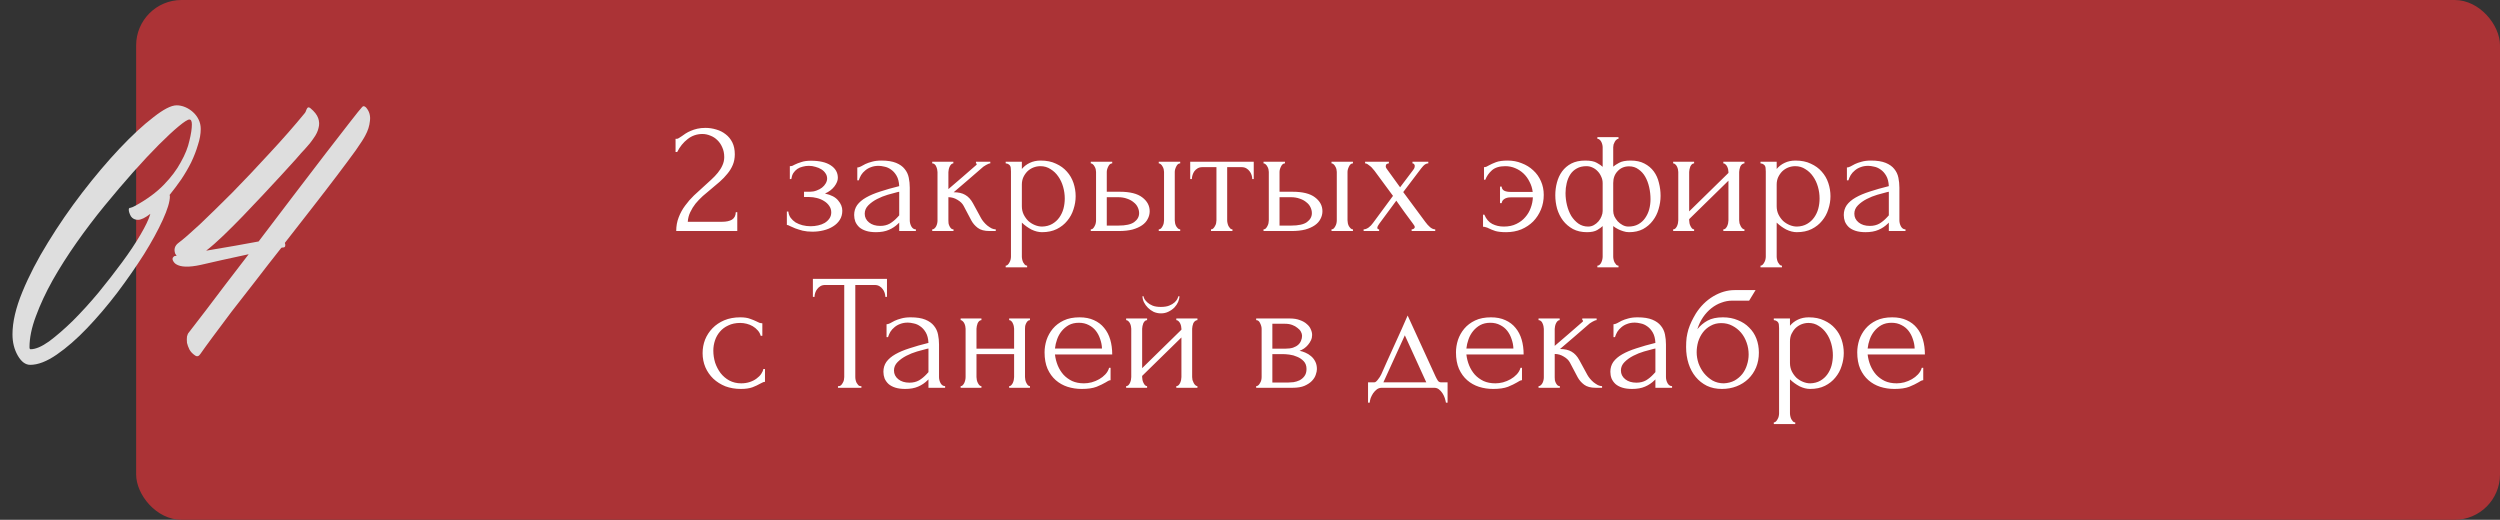
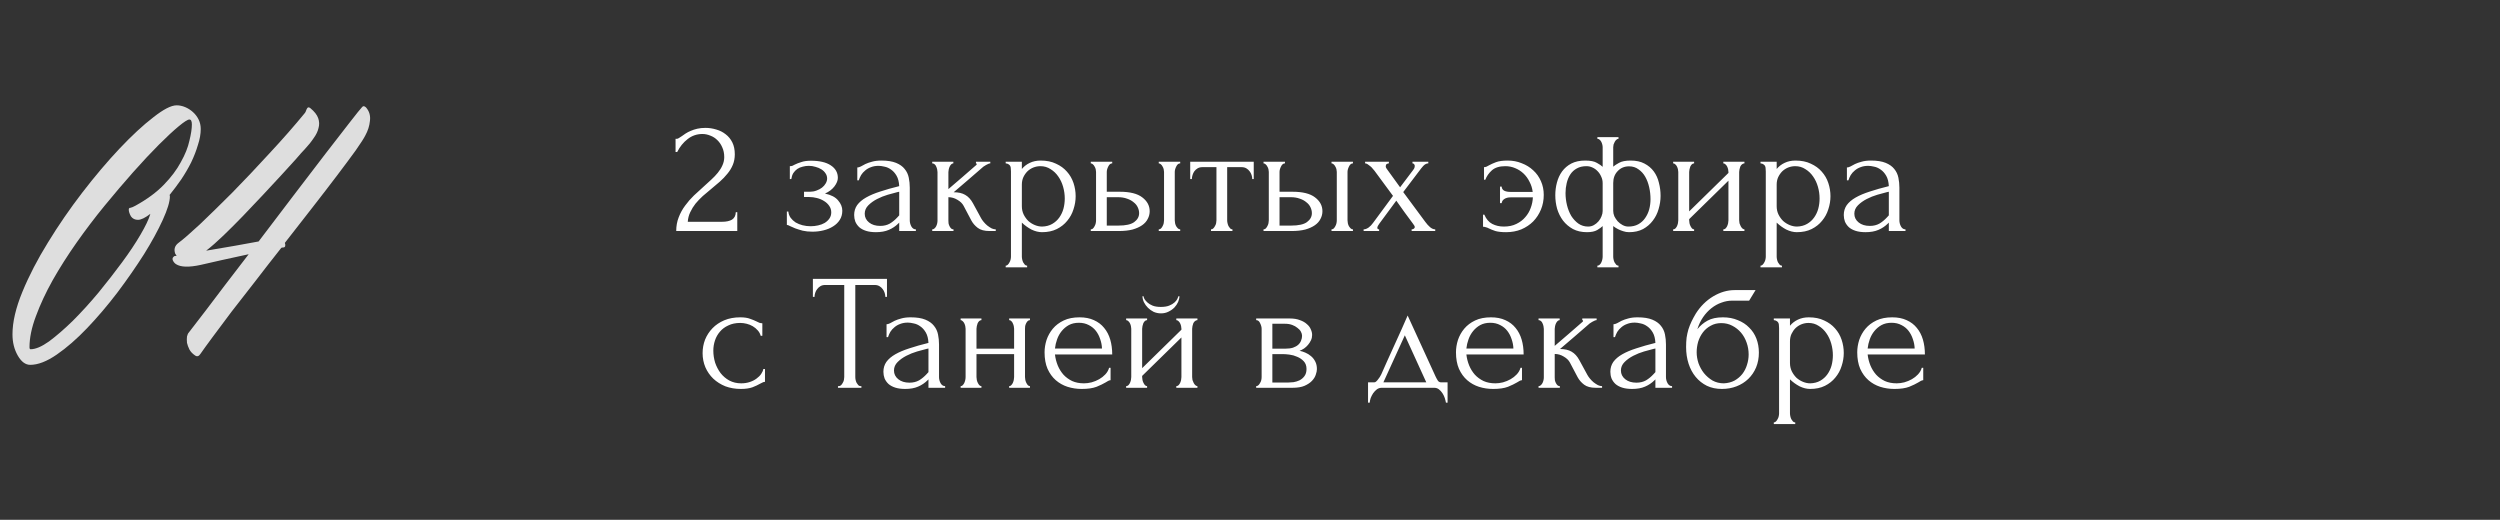
<svg xmlns="http://www.w3.org/2000/svg" width="606" height="126" viewBox="0 0 606 126" fill="none">
  <rect x="0" y="0" width="606" height="126" fill="#333333" stroke="none" />
-   <rect x="33" width="573" height="126" rx="11" fill="#AB3336" />
  <path d="M163.756 33.64H164.116C164.249 33.64 164.409 33.573 164.596 33.44C164.809 33.307 165.036 33.16 165.276 33C165.543 32.813 165.849 32.6 166.196 32.36C166.569 32.12 166.983 31.907 167.436 31.72C167.916 31.507 168.449 31.333 169.036 31.2C169.623 31.067 170.276 31 170.996 31C171.903 31 172.783 31.133 173.636 31.4C174.489 31.64 175.249 32.027 175.916 32.56C176.583 33.067 177.116 33.72 177.516 34.52C177.916 35.32 178.116 36.28 178.116 37.4C178.116 38.333 177.956 39.187 177.636 39.96C177.316 40.733 176.876 41.453 176.316 42.12C175.783 42.787 175.169 43.427 174.476 44.04C173.809 44.627 173.116 45.213 172.396 45.8C171.703 46.36 171.023 46.933 170.356 47.52C169.716 48.107 169.129 48.72 168.596 49.36C168.089 50 167.663 50.693 167.316 51.44C166.969 52.16 166.769 52.933 166.716 53.76H175.036C176.049 53.76 176.849 53.587 177.436 53.24C178.023 52.867 178.329 52.267 178.356 51.44H178.716V56H163.916C163.916 54.8 164.116 53.693 164.516 52.68C164.916 51.64 165.436 50.693 166.076 49.84C166.716 48.96 167.423 48.147 168.196 47.4C168.996 46.653 169.783 45.933 170.556 45.24C171.196 44.68 171.809 44.12 172.396 43.56C173.009 43 173.543 42.44 173.996 41.88C174.476 41.293 174.849 40.693 175.116 40.08C175.409 39.44 175.556 38.773 175.556 38.08C175.556 37.2 175.396 36.413 175.076 35.72C174.783 35.027 174.383 34.44 173.876 33.96C173.396 33.48 172.836 33.12 172.196 32.88C171.556 32.613 170.916 32.48 170.276 32.48C168.916 32.48 167.716 32.893 166.676 33.72C165.636 34.52 164.796 35.56 164.156 36.84H163.756V33.64ZM203.095 43.12C203.095 43.76 202.815 44.453 202.255 45.2C201.695 45.92 200.935 46.493 199.975 46.92C201.468 47.24 202.535 47.8 203.175 48.6C203.842 49.373 204.175 50.2 204.175 51.08C204.175 51.907 203.975 52.64 203.575 53.28C203.175 53.92 202.628 54.453 201.935 54.88C201.268 55.307 200.495 55.627 199.615 55.84C198.762 56.053 197.868 56.16 196.935 56.16C196.055 56.16 195.268 56.08 194.575 55.92C193.882 55.733 193.282 55.547 192.775 55.36C192.268 55.147 191.842 54.96 191.495 54.8C191.175 54.613 190.922 54.52 190.735 54.52V51.28H191.095C191.148 51.84 191.335 52.347 191.655 52.8C191.975 53.227 192.375 53.6 192.855 53.92C193.362 54.213 193.922 54.44 194.535 54.6C195.175 54.76 195.828 54.84 196.495 54.84C197.108 54.84 197.708 54.773 198.295 54.64C198.908 54.507 199.442 54.307 199.895 54.04C200.375 53.747 200.762 53.387 201.055 52.96C201.348 52.533 201.495 52.04 201.495 51.48C201.495 50.893 201.335 50.373 201.015 49.92C200.695 49.44 200.268 49.04 199.735 48.72C199.228 48.4 198.655 48.16 198.015 48C197.402 47.84 196.788 47.76 196.175 47.76H194.895V46.48H196.295C196.855 46.48 197.388 46.387 197.895 46.2C198.428 46.013 198.882 45.773 199.255 45.48C199.628 45.187 199.922 44.853 200.135 44.48C200.375 44.08 200.495 43.68 200.495 43.28C200.495 42.8 200.362 42.373 200.095 42C199.855 41.627 199.522 41.307 199.095 41.04C198.668 40.773 198.188 40.573 197.655 40.44C197.148 40.28 196.615 40.2 196.055 40.2C195.548 40.2 195.055 40.267 194.575 40.4C194.095 40.507 193.655 40.693 193.255 40.96C192.882 41.227 192.562 41.56 192.295 41.96C192.055 42.36 191.895 42.84 191.815 43.4H191.455V40.28C191.668 40.28 191.868 40.253 192.055 40.2C192.242 40.12 192.455 40.013 192.695 39.88C193.122 39.667 193.642 39.467 194.255 39.28C194.868 39.067 195.642 38.96 196.575 38.96C198.655 38.96 200.255 39.333 201.375 40.08C202.522 40.827 203.095 41.84 203.095 43.12ZM217.969 56V53.96L217.769 54.16C217.103 54.827 216.329 55.347 215.449 55.72C214.596 56.093 213.556 56.28 212.329 56.28C211.396 56.28 210.596 56.173 209.929 55.96C209.263 55.747 208.716 55.453 208.289 55.08C207.863 54.68 207.543 54.227 207.329 53.72C207.143 53.213 207.049 52.68 207.049 52.12C207.049 51.213 207.289 50.413 207.769 49.72C208.276 49.027 208.996 48.413 209.929 47.88C210.863 47.347 211.996 46.867 213.329 46.44C214.689 45.987 216.236 45.547 217.969 45.12C217.916 44.08 217.703 43.24 217.329 42.6C216.956 41.96 216.516 41.467 216.009 41.12C215.503 40.747 214.969 40.507 214.409 40.4C213.849 40.267 213.369 40.2 212.969 40.2C212.276 40.2 211.663 40.307 211.129 40.52C210.596 40.707 210.129 40.973 209.729 41.32C209.329 41.64 208.996 42.013 208.729 42.44C208.489 42.867 208.303 43.293 208.169 43.72H207.809V40.6C208.049 40.6 208.329 40.52 208.649 40.36C208.969 40.173 209.343 39.973 209.769 39.76C210.223 39.547 210.756 39.36 211.369 39.2C212.009 39.013 212.769 38.92 213.649 38.92C215.116 38.92 216.303 39.107 217.209 39.48C218.116 39.853 218.809 40.347 219.289 40.96C219.796 41.573 220.129 42.28 220.289 43.08C220.449 43.853 220.529 44.653 220.529 45.48V53.4C220.529 53.933 220.663 54.44 220.929 54.92C221.196 55.373 221.556 55.6 222.009 55.6V56H217.969ZM217.969 52.2V46.48L217.569 46.56C216.929 46.72 216.143 46.933 215.209 47.2C214.303 47.467 213.436 47.813 212.609 48.24C211.783 48.667 211.076 49.173 210.489 49.76C209.903 50.347 209.609 51.027 209.609 51.8C209.609 52.653 209.956 53.36 210.649 53.92C211.343 54.48 212.249 54.76 213.369 54.76C214.249 54.76 215.023 54.573 215.689 54.2C216.356 53.8 216.969 53.293 217.529 52.68L217.969 52.2ZM237.811 52.88C237.971 53.173 238.184 53.48 238.451 53.8C238.717 54.12 239.011 54.413 239.331 54.68C239.677 54.947 240.024 55.173 240.371 55.36C240.717 55.52 241.051 55.6 241.371 55.6V56H239.851C238.624 56 237.677 55.747 237.011 55.24C236.344 54.733 235.824 54.133 235.451 53.44L233.571 49.88C233.277 49.32 232.784 48.84 232.091 48.44C231.397 48.013 230.664 47.8 229.891 47.8V53.48C229.891 53.693 229.904 53.92 229.931 54.16C229.984 54.4 230.064 54.627 230.171 54.84C230.277 55.053 230.411 55.24 230.571 55.4C230.731 55.533 230.917 55.6 231.131 55.6V56H225.971V55.6C226.157 55.6 226.331 55.533 226.491 55.4C226.677 55.24 226.824 55.053 226.931 54.84C227.037 54.627 227.117 54.4 227.171 54.16C227.224 53.92 227.251 53.693 227.251 53.48V41.72C227.251 41.533 227.224 41.32 227.171 41.08C227.117 40.813 227.037 40.573 226.931 40.36C226.851 40.147 226.731 39.973 226.571 39.84C226.411 39.68 226.211 39.6 225.971 39.6V39.2H231.091V39.6C230.904 39.6 230.731 39.68 230.571 39.84C230.437 39.973 230.317 40.147 230.211 40.36C230.104 40.573 230.024 40.813 229.971 41.08C229.917 41.32 229.891 41.533 229.891 41.72V45.84C231.037 44.827 232.171 43.853 233.291 42.92C234.411 41.96 235.544 40.973 236.691 39.96C236.691 39.933 236.704 39.907 236.731 39.88C236.757 39.853 236.771 39.827 236.771 39.8C236.771 39.667 236.704 39.6 236.571 39.6V39.2H240.051V39.6C239.917 39.6 239.757 39.64 239.571 39.72C239.384 39.8 239.197 39.893 239.011 40C238.797 40.107 238.584 40.24 238.371 40.4C237.171 41.413 235.971 42.453 234.771 43.52C233.571 44.56 232.371 45.587 231.171 46.6C232.317 46.6 233.251 46.813 233.971 47.24C234.717 47.667 235.344 48.347 235.851 49.28L237.811 52.88ZM252.258 38.92C253.698 38.92 254.938 39.173 255.978 39.68C257.044 40.16 257.924 40.8 258.618 41.6C259.338 42.4 259.871 43.32 260.218 44.36C260.564 45.4 260.738 46.467 260.738 47.56C260.738 48.627 260.564 49.68 260.218 50.72C259.898 51.76 259.391 52.693 258.698 53.52C258.031 54.347 257.191 55.013 256.178 55.52C255.164 56.027 253.964 56.28 252.578 56.28C251.751 56.28 250.898 56.067 250.018 55.64C249.164 55.187 248.391 54.627 247.698 53.96V62.2C247.698 62.413 247.724 62.64 247.778 62.88C247.831 63.147 247.911 63.387 248.018 63.6C248.151 63.813 248.284 64 248.418 64.16C248.578 64.32 248.764 64.4 248.978 64.4V64.8H243.778V64.4C243.964 64.4 244.138 64.32 244.298 64.16C244.458 64 244.591 63.813 244.698 63.6C244.831 63.387 244.924 63.147 244.978 62.88C245.031 62.64 245.058 62.413 245.058 62.2V41.56C245.058 41.32 245.044 41.093 245.018 40.88C245.018 40.64 244.978 40.44 244.898 40.28C244.818 40.093 244.684 39.947 244.498 39.84C244.338 39.707 244.098 39.627 243.778 39.6V39.2H247.698V40.96C248.231 40.32 248.871 39.827 249.618 39.48C250.391 39.107 251.271 38.92 252.258 38.92ZM252.618 54.92C253.551 54.893 254.364 54.68 255.058 54.28C255.751 53.88 256.324 53.36 256.778 52.72C257.231 52.08 257.564 51.373 257.778 50.6C257.991 49.8 258.098 48.973 258.098 48.12C258.098 47.16 257.964 46.213 257.698 45.28C257.431 44.347 257.044 43.52 256.538 42.8C256.031 42.053 255.404 41.453 254.658 41C253.938 40.52 253.111 40.28 252.178 40.28C251.618 40.28 251.058 40.387 250.498 40.6C249.964 40.813 249.484 41.12 249.058 41.52C248.658 41.92 248.324 42.4 248.058 42.96C247.818 43.493 247.698 44.093 247.698 44.76V50C247.698 50.72 247.844 51.387 248.138 52C248.431 52.587 248.804 53.107 249.258 53.56C249.738 53.987 250.271 54.32 250.858 54.56C251.444 54.8 252.031 54.92 252.618 54.92ZM280.883 56V55.6C281.07 55.6 281.243 55.533 281.403 55.4C281.563 55.24 281.697 55.053 281.803 54.84C281.937 54.6 282.03 54.36 282.083 54.12C282.137 53.853 282.163 53.613 282.163 53.4V41.68C282.163 41.493 282.137 41.28 282.083 41.04C282.03 40.8 281.937 40.573 281.803 40.36C281.697 40.147 281.563 39.973 281.403 39.84C281.243 39.68 281.07 39.6 280.883 39.6V39.2H286.083V39.6C285.683 39.6 285.363 39.853 285.123 40.36C284.883 40.84 284.763 41.28 284.763 41.68V53.4C284.763 53.613 284.79 53.853 284.843 54.12C284.897 54.36 284.977 54.587 285.083 54.8C285.217 55.013 285.363 55.2 285.523 55.36C285.683 55.52 285.87 55.6 286.083 55.6V56H280.883ZM271.443 46.48C273.897 46.48 275.71 46.933 276.883 47.84C278.083 48.747 278.683 49.867 278.683 51.2C278.683 51.867 278.523 52.493 278.203 53.08C277.91 53.667 277.457 54.173 276.843 54.6C276.23 55.027 275.457 55.373 274.523 55.64C273.59 55.88 272.483 56 271.203 56H264.403V55.6C264.59 55.6 264.763 55.533 264.923 55.4C265.083 55.24 265.217 55.053 265.323 54.84C265.457 54.6 265.55 54.36 265.603 54.12C265.657 53.853 265.683 53.613 265.683 53.4V41.68C265.683 41.493 265.657 41.28 265.603 41.04C265.55 40.8 265.457 40.573 265.323 40.36C265.217 40.147 265.083 39.973 264.923 39.84C264.763 39.68 264.59 39.6 264.403 39.6V39.2H269.603V39.6C269.203 39.6 268.883 39.853 268.643 40.36C268.403 40.84 268.283 41.28 268.283 41.68V46.48H271.443ZM271.123 54.68C272.883 54.68 274.15 54.4 274.923 53.84C275.723 53.253 276.123 52.533 276.123 51.68C276.123 51.2 276.017 50.733 275.803 50.28C275.59 49.8 275.257 49.387 274.803 49.04C274.377 48.667 273.843 48.373 273.203 48.16C272.563 47.92 271.83 47.8 271.003 47.8H268.283V54.68H271.123ZM303.547 43.4C303.547 43.107 303.493 42.787 303.387 42.44C303.28 42.093 303.12 41.787 302.907 41.52C302.693 41.227 302.427 40.987 302.107 40.8C301.787 40.613 301.413 40.52 300.987 40.52H297.467V53.4C297.467 53.613 297.493 53.84 297.547 54.08C297.6 54.32 297.68 54.56 297.787 54.8C297.92 55.013 298.053 55.2 298.187 55.36C298.347 55.52 298.533 55.6 298.747 55.6V56H293.547V55.6C293.76 55.6 293.947 55.52 294.107 55.36C294.267 55.2 294.4 55.013 294.507 54.8C294.64 54.587 294.733 54.36 294.787 54.12C294.84 53.853 294.867 53.613 294.867 53.4V40.52H291.427C291 40.52 290.627 40.613 290.307 40.8C289.987 40.987 289.72 41.227 289.507 41.52C289.32 41.787 289.173 42.093 289.067 42.44C288.96 42.787 288.907 43.107 288.907 43.4H288.507V39.2H303.907V43.4H303.547ZM322.758 56V55.6C322.945 55.6 323.118 55.533 323.278 55.4C323.438 55.24 323.572 55.053 323.678 54.84C323.812 54.6 323.905 54.36 323.958 54.12C324.012 53.853 324.038 53.613 324.038 53.4V41.68C324.038 41.493 324.012 41.28 323.958 41.04C323.905 40.8 323.812 40.573 323.678 40.36C323.572 40.147 323.438 39.973 323.278 39.84C323.118 39.68 322.945 39.6 322.758 39.6V39.2H327.958V39.6C327.558 39.6 327.238 39.853 326.998 40.36C326.758 40.84 326.638 41.28 326.638 41.68V53.4C326.638 53.613 326.665 53.853 326.718 54.12C326.772 54.36 326.852 54.587 326.958 54.8C327.092 55.013 327.238 55.2 327.398 55.36C327.558 55.52 327.745 55.6 327.958 55.6V56H322.758ZM313.318 46.48C315.772 46.48 317.585 46.933 318.758 47.84C319.958 48.747 320.558 49.867 320.558 51.2C320.558 51.867 320.398 52.493 320.078 53.08C319.785 53.667 319.332 54.173 318.718 54.6C318.105 55.027 317.332 55.373 316.398 55.64C315.465 55.88 314.358 56 313.078 56H306.278V55.6C306.465 55.6 306.638 55.533 306.798 55.4C306.958 55.24 307.092 55.053 307.198 54.84C307.332 54.6 307.425 54.36 307.478 54.12C307.532 53.853 307.558 53.613 307.558 53.4V41.68C307.558 41.493 307.532 41.28 307.478 41.04C307.425 40.8 307.332 40.573 307.198 40.36C307.092 40.147 306.958 39.973 306.798 39.84C306.638 39.68 306.465 39.6 306.278 39.6V39.2H311.478V39.6C311.078 39.6 310.758 39.853 310.518 40.36C310.278 40.84 310.158 41.28 310.158 41.68V46.48H313.318ZM312.998 54.68C314.758 54.68 316.025 54.4 316.798 53.84C317.598 53.253 317.998 52.533 317.998 51.68C317.998 51.2 317.892 50.733 317.678 50.28C317.465 49.8 317.132 49.387 316.678 49.04C316.252 48.667 315.718 48.373 315.078 48.16C314.438 47.92 313.705 47.8 312.878 47.8H310.158V54.68H312.998ZM342.182 55.6C342.395 55.6 342.568 55.547 342.702 55.44C342.862 55.333 342.942 55.2 342.942 55.04C342.942 54.853 342.782 54.56 342.462 54.16C341.768 53.253 341.088 52.333 340.422 51.4C339.782 50.467 339.128 49.547 338.462 48.64L334.302 54.28C334.222 54.387 334.128 54.533 334.022 54.72C333.915 54.907 333.862 55.067 333.862 55.2C333.862 55.467 334.008 55.6 334.302 55.6V56H330.542V55.6C330.915 55.6 331.315 55.453 331.742 55.16C332.168 54.84 332.528 54.467 332.822 54.04L337.662 47.48L333.182 41.4C333.048 41.24 332.888 41.053 332.702 40.84C332.542 40.627 332.355 40.44 332.142 40.28C331.928 40.093 331.715 39.933 331.502 39.8C331.288 39.667 331.088 39.6 330.902 39.6V39.2H336.662V39.6C336.502 39.6 336.328 39.653 336.142 39.76C335.982 39.867 335.902 40.067 335.902 40.36C335.902 40.52 335.982 40.707 336.142 40.92L339.382 45.4L342.462 41.32C342.675 41.053 342.808 40.84 342.862 40.68C342.915 40.52 342.942 40.373 342.942 40.24C342.942 40.08 342.888 39.933 342.782 39.8C342.702 39.667 342.568 39.6 342.382 39.6V39.2H346.222V39.6C345.795 39.6 345.382 39.813 344.982 40.24C344.608 40.667 344.288 41.067 344.022 41.44L340.142 46.56L345.502 53.8C345.848 54.28 346.235 54.707 346.662 55.08C347.088 55.427 347.502 55.6 347.902 55.6V56H342.182V55.6ZM359.725 40.52C359.938 40.52 360.138 40.48 360.325 40.4C360.538 40.293 360.738 40.187 360.925 40.08C361.352 39.84 361.912 39.587 362.605 39.32C363.298 39.053 364.258 38.92 365.485 38.92C366.685 38.92 367.805 39.133 368.845 39.56C369.912 39.96 370.845 40.533 371.645 41.28C372.445 42 373.072 42.88 373.525 43.92C373.978 44.933 374.205 46.04 374.205 47.24C374.205 48.52 373.978 49.707 373.525 50.8C373.072 51.893 372.445 52.853 371.645 53.68C370.845 54.48 369.885 55.12 368.765 55.6C367.645 56.053 366.418 56.28 365.085 56.28C363.992 56.28 363.125 56.187 362.485 56C361.845 55.787 361.312 55.573 360.885 55.36C360.645 55.227 360.405 55.133 360.165 55.08C359.952 55 359.725 54.96 359.485 54.96V52.04H359.805C360.258 53.107 360.898 53.853 361.725 54.28C362.552 54.707 363.485 54.92 364.525 54.92C365.698 54.92 366.712 54.707 367.565 54.28C368.445 53.853 369.165 53.307 369.725 52.64C370.312 51.973 370.752 51.227 371.045 50.4C371.365 49.547 371.538 48.693 371.565 47.84H366.165C365.552 47.84 365.045 47.973 364.645 48.24C364.272 48.48 364.058 48.813 364.005 49.24H363.605V45.24H364.005C364.032 45.693 364.245 46.027 364.645 46.24C365.045 46.427 365.552 46.52 366.165 46.52H371.525C371.418 45.64 371.165 44.827 370.765 44.08C370.392 43.307 369.912 42.64 369.325 42.08C368.738 41.52 368.058 41.08 367.285 40.76C366.538 40.44 365.738 40.28 364.885 40.28C363.472 40.28 362.392 40.613 361.645 41.28C360.898 41.947 360.365 42.707 360.045 43.56H359.725V40.52ZM395.284 38.92C396.59 38.92 397.697 39.16 398.604 39.64C399.537 40.12 400.297 40.76 400.884 41.56C401.47 42.36 401.884 43.28 402.124 44.32C402.39 45.333 402.524 46.387 402.524 47.48C402.524 48.547 402.364 49.613 402.044 50.68C401.75 51.72 401.284 52.653 400.644 53.48C400.03 54.307 399.244 54.987 398.284 55.52C397.324 56.027 396.19 56.28 394.884 56.28C394.377 56.28 393.897 56.2 393.444 56.04C393.017 55.907 392.617 55.747 392.244 55.56C391.817 55.347 391.417 55.093 391.044 54.8V62.2C391.044 62.413 391.07 62.64 391.124 62.88C391.177 63.147 391.257 63.387 391.364 63.6C391.497 63.813 391.63 64 391.764 64.16C391.924 64.32 392.11 64.4 392.324 64.4V64.8H387.204V64.4C387.417 64.4 387.604 64.32 387.764 64.16C387.924 64.027 388.057 63.84 388.164 63.6C388.27 63.387 388.35 63.147 388.404 62.88C388.457 62.64 388.484 62.413 388.484 62.2V54.8C388.217 55.067 387.777 55.387 387.164 55.76C386.577 56.107 385.75 56.28 384.684 56.28C383.377 56.28 382.244 56.027 381.284 55.52C380.324 54.987 379.524 54.307 378.884 53.48C378.244 52.627 377.764 51.667 377.444 50.6C377.15 49.533 377.004 48.44 377.004 47.32C377.004 46.253 377.137 45.227 377.404 44.24C377.67 43.227 378.084 42.333 378.644 41.56C379.23 40.76 379.977 40.12 380.884 39.64C381.817 39.16 382.937 38.92 384.244 38.92C385.524 38.92 386.47 39.107 387.084 39.48C387.724 39.827 388.19 40.147 388.484 40.44V35.68C388.484 35.493 388.457 35.293 388.404 35.08C388.35 34.84 388.27 34.613 388.164 34.4C388.057 34.187 387.924 34.013 387.764 33.88C387.604 33.72 387.417 33.64 387.204 33.64V33.24H392.324V33.64C392.137 33.64 391.964 33.72 391.804 33.88C391.644 34.013 391.51 34.187 391.404 34.4C391.297 34.587 391.204 34.8 391.124 35.04C391.07 35.28 391.044 35.493 391.044 35.68V40.4C391.337 40.133 391.804 39.827 392.444 39.48C393.084 39.107 394.03 38.92 395.284 38.92ZM384.964 54.92C385.47 54.92 385.937 54.8 386.364 54.56C386.79 54.32 387.164 54.013 387.484 53.64C387.804 53.267 388.044 52.867 388.204 52.44C388.39 51.987 388.484 51.56 388.484 51.16V44.4C388.484 43.813 388.364 43.28 388.124 42.8C387.91 42.293 387.617 41.853 387.244 41.48C386.897 41.107 386.484 40.813 386.004 40.6C385.55 40.387 385.07 40.28 384.564 40.28C383.63 40.28 382.844 40.467 382.204 40.84C381.564 41.187 381.044 41.667 380.644 42.28C380.244 42.893 379.95 43.6 379.764 44.4C379.577 45.173 379.484 45.973 379.484 46.8C379.484 47.787 379.604 48.773 379.844 49.76C380.084 50.72 380.43 51.587 380.884 52.36C381.364 53.107 381.937 53.72 382.604 54.2C383.297 54.68 384.084 54.92 384.964 54.92ZM394.724 54.92C395.657 54.92 396.457 54.733 397.124 54.36C397.79 53.987 398.337 53.493 398.764 52.88C399.217 52.24 399.55 51.533 399.764 50.76C399.977 49.96 400.084 49.133 400.084 48.28C400.084 47.293 399.977 46.333 399.764 45.4C399.55 44.44 399.23 43.587 398.804 42.84C398.377 42.093 397.83 41.493 397.164 41.04C396.524 40.56 395.764 40.32 394.884 40.32C393.764 40.32 392.844 40.707 392.124 41.48C391.404 42.227 391.044 43.187 391.044 44.36V51.12C391.044 51.547 391.137 51.987 391.324 52.44C391.537 52.867 391.804 53.267 392.124 53.64C392.47 54.013 392.87 54.32 393.324 54.56C393.777 54.8 394.244 54.92 394.724 54.92ZM421.574 53.4C421.574 53.613 421.601 53.853 421.654 54.12C421.734 54.36 421.828 54.587 421.934 54.8C422.041 55.013 422.174 55.2 422.334 55.36C422.521 55.52 422.694 55.6 422.854 55.6V56H417.734V55.6C417.921 55.6 418.094 55.533 418.254 55.4C418.414 55.24 418.548 55.053 418.654 54.84C418.761 54.6 418.841 54.36 418.894 54.12C418.948 53.853 418.974 53.613 418.974 53.4V43.8L409.454 53.12V53.4C409.454 53.613 409.481 53.853 409.534 54.12C409.588 54.36 409.668 54.587 409.774 54.8C409.881 55.013 410.001 55.2 410.134 55.36C410.294 55.52 410.468 55.6 410.654 55.6V56H405.574V55.6C405.761 55.6 405.934 55.533 406.094 55.4C406.254 55.24 406.388 55.053 406.494 54.84C406.601 54.6 406.681 54.36 406.734 54.12C406.788 53.853 406.814 53.613 406.814 53.4V41.68C406.814 41.493 406.788 41.28 406.734 41.04C406.681 40.8 406.601 40.573 406.494 40.36C406.388 40.147 406.254 39.973 406.094 39.84C405.934 39.68 405.761 39.6 405.574 39.6V39.2H410.654V39.6C410.441 39.6 410.254 39.68 410.094 39.84C409.961 39.973 409.841 40.147 409.734 40.36C409.654 40.573 409.588 40.8 409.534 41.04C409.481 41.28 409.454 41.493 409.454 41.68V51.24L418.974 41.92V41.68C418.974 41.493 418.948 41.28 418.894 41.04C418.841 40.8 418.761 40.573 418.654 40.36C418.548 40.147 418.414 39.973 418.254 39.84C418.094 39.68 417.921 39.6 417.734 39.6V39.2H422.854V39.6C422.641 39.6 422.441 39.68 422.254 39.84C422.094 39.973 421.961 40.147 421.854 40.36C421.774 40.573 421.708 40.8 421.654 41.04C421.601 41.28 421.574 41.493 421.574 41.68V53.4ZM435.226 38.92C436.666 38.92 437.906 39.173 438.946 39.68C440.013 40.16 440.893 40.8 441.586 41.6C442.306 42.4 442.84 43.32 443.186 44.36C443.533 45.4 443.706 46.467 443.706 47.56C443.706 48.627 443.533 49.68 443.186 50.72C442.866 51.76 442.36 52.693 441.666 53.52C441 54.347 440.16 55.013 439.146 55.52C438.133 56.027 436.933 56.28 435.546 56.28C434.72 56.28 433.866 56.067 432.986 55.64C432.133 55.187 431.36 54.627 430.666 53.96V62.2C430.666 62.413 430.693 62.64 430.746 62.88C430.8 63.147 430.88 63.387 430.986 63.6C431.12 63.813 431.253 64 431.386 64.16C431.546 64.32 431.733 64.4 431.946 64.4V64.8H426.746V64.4C426.933 64.4 427.106 64.32 427.266 64.16C427.426 64 427.56 63.813 427.666 63.6C427.8 63.387 427.893 63.147 427.946 62.88C428 62.64 428.026 62.413 428.026 62.2V41.56C428.026 41.32 428.013 41.093 427.986 40.88C427.986 40.64 427.946 40.44 427.866 40.28C427.786 40.093 427.653 39.947 427.466 39.84C427.306 39.707 427.066 39.627 426.746 39.6V39.2H430.666V40.96C431.2 40.32 431.84 39.827 432.586 39.48C433.36 39.107 434.24 38.92 435.226 38.92ZM435.586 54.92C436.52 54.893 437.333 54.68 438.026 54.28C438.72 53.88 439.293 53.36 439.746 52.72C440.2 52.08 440.533 51.373 440.746 50.6C440.96 49.8 441.066 48.973 441.066 48.12C441.066 47.16 440.933 46.213 440.666 45.28C440.4 44.347 440.013 43.52 439.506 42.8C439 42.053 438.373 41.453 437.626 41C436.906 40.52 436.08 40.28 435.146 40.28C434.586 40.28 434.026 40.387 433.466 40.6C432.933 40.813 432.453 41.12 432.026 41.52C431.626 41.92 431.293 42.4 431.026 42.96C430.786 43.493 430.666 44.093 430.666 44.76V50C430.666 50.72 430.813 51.387 431.106 52C431.4 52.587 431.773 53.107 432.226 53.56C432.706 53.987 433.24 54.32 433.826 54.56C434.413 54.8 435 54.92 435.586 54.92ZM457.852 56V53.96L457.652 54.16C456.986 54.827 456.212 55.347 455.332 55.72C454.479 56.093 453.439 56.28 452.212 56.28C451.279 56.28 450.479 56.173 449.812 55.96C449.146 55.747 448.599 55.453 448.172 55.08C447.746 54.68 447.426 54.227 447.212 53.72C447.026 53.213 446.932 52.68 446.932 52.12C446.932 51.213 447.172 50.413 447.652 49.72C448.159 49.027 448.879 48.413 449.812 47.88C450.746 47.347 451.879 46.867 453.212 46.44C454.572 45.987 456.119 45.547 457.852 45.12C457.799 44.08 457.586 43.24 457.212 42.6C456.839 41.96 456.399 41.467 455.892 41.12C455.386 40.747 454.852 40.507 454.292 40.4C453.732 40.267 453.252 40.2 452.852 40.2C452.159 40.2 451.546 40.307 451.012 40.52C450.479 40.707 450.012 40.973 449.612 41.32C449.212 41.64 448.879 42.013 448.612 42.44C448.372 42.867 448.186 43.293 448.052 43.72H447.692V40.6C447.932 40.6 448.212 40.52 448.532 40.36C448.852 40.173 449.226 39.973 449.652 39.76C450.106 39.547 450.639 39.36 451.252 39.2C451.892 39.013 452.652 38.92 453.532 38.92C454.999 38.92 456.186 39.107 457.092 39.48C457.999 39.853 458.692 40.347 459.172 40.96C459.679 41.573 460.012 42.28 460.172 43.08C460.332 43.853 460.412 44.653 460.412 45.48V53.4C460.412 53.933 460.546 54.44 460.812 54.92C461.079 55.373 461.439 55.6 461.892 55.6V56H457.852ZM457.852 52.2V46.48L457.452 46.56C456.812 46.72 456.026 46.933 455.092 47.2C454.186 47.467 453.319 47.813 452.492 48.24C451.666 48.667 450.959 49.173 450.372 49.76C449.786 50.347 449.492 51.027 449.492 51.8C449.492 52.653 449.839 53.36 450.532 53.92C451.226 54.48 452.132 54.76 453.252 54.76C454.132 54.76 454.906 54.573 455.572 54.2C456.239 53.8 456.852 53.293 457.412 52.68L457.852 52.2ZM185.431 92.56C185.218 92.56 185.018 92.613 184.831 92.72C184.644 92.8 184.431 92.907 184.191 93.04C183.738 93.307 183.138 93.587 182.391 93.88C181.644 94.147 180.711 94.28 179.591 94.28C178.231 94.28 176.978 94.067 175.831 93.64C174.711 93.187 173.738 92.573 172.911 91.8C172.084 91 171.444 90.08 170.991 89.04C170.538 87.973 170.311 86.827 170.311 85.6C170.311 84.453 170.511 83.36 170.911 82.32C171.338 81.28 171.938 80.36 172.711 79.56C173.484 78.76 174.431 78.12 175.551 77.64C176.698 77.16 177.991 76.92 179.431 76.92C180.418 76.92 181.218 77.04 181.831 77.28C182.444 77.493 182.964 77.707 183.391 77.92C183.631 78.053 183.858 78.16 184.071 78.24C184.311 78.32 184.551 78.36 184.791 78.36V81.4H184.391C184.258 80.893 184.018 80.453 183.671 80.08C183.324 79.68 182.924 79.347 182.471 79.08C182.018 78.813 181.524 78.613 180.991 78.48C180.458 78.347 179.938 78.28 179.431 78.28C178.338 78.28 177.378 78.48 176.551 78.88C175.724 79.253 175.044 79.76 174.511 80.4C173.978 81.013 173.578 81.72 173.311 82.52C173.044 83.32 172.911 84.147 172.911 85C172.911 85.987 173.058 86.96 173.351 87.92C173.671 88.853 174.111 89.693 174.671 90.44C175.258 91.187 175.964 91.787 176.791 92.24C177.644 92.693 178.604 92.92 179.671 92.92C180.418 92.92 181.111 92.813 181.751 92.6C182.391 92.387 182.938 92.107 183.391 91.76C183.871 91.413 184.244 91.04 184.511 90.64C184.804 90.213 184.978 89.813 185.031 89.44H185.431V92.56ZM208.604 93.6H208.804V94H203.124V93.6H203.324C203.537 93.6 203.724 93.52 203.884 93.36C204.044 93.2 204.177 93.013 204.284 92.8C204.417 92.587 204.51 92.36 204.564 92.12C204.617 91.853 204.644 91.613 204.644 91.4V69.08H200.004C199.577 69.08 199.204 69.173 198.884 69.36C198.564 69.547 198.297 69.787 198.084 70.08C197.87 70.347 197.71 70.653 197.604 71C197.497 71.32 197.444 71.64 197.444 71.96H197.044V67.6H215.004V71.96H214.604C214.604 71.64 214.55 71.32 214.444 71C214.337 70.653 214.177 70.347 213.964 70.08C213.75 69.787 213.484 69.547 213.164 69.36C212.844 69.173 212.47 69.08 212.044 69.08H207.324V91.4C207.324 91.613 207.35 91.853 207.404 92.12C207.457 92.36 207.537 92.587 207.644 92.8C207.777 93.013 207.91 93.2 208.044 93.36C208.204 93.52 208.39 93.6 208.604 93.6ZM225.059 94V91.96L224.859 92.16C224.193 92.827 223.419 93.347 222.539 93.72C221.686 94.093 220.646 94.28 219.419 94.28C218.486 94.28 217.686 94.173 217.019 93.96C216.353 93.747 215.806 93.453 215.379 93.08C214.953 92.68 214.633 92.227 214.419 91.72C214.233 91.213 214.139 90.68 214.139 90.12C214.139 89.213 214.379 88.413 214.859 87.72C215.366 87.027 216.086 86.413 217.019 85.88C217.953 85.347 219.086 84.867 220.419 84.44C221.779 83.987 223.326 83.547 225.059 83.12C225.006 82.08 224.793 81.24 224.419 80.6C224.046 79.96 223.606 79.467 223.099 79.12C222.593 78.747 222.059 78.507 221.499 78.4C220.939 78.267 220.459 78.2 220.059 78.2C219.366 78.2 218.753 78.307 218.219 78.52C217.686 78.707 217.219 78.973 216.819 79.32C216.419 79.64 216.086 80.013 215.819 80.44C215.579 80.867 215.393 81.293 215.259 81.72H214.899V78.6C215.139 78.6 215.419 78.52 215.739 78.36C216.059 78.173 216.433 77.973 216.859 77.76C217.313 77.547 217.846 77.36 218.459 77.2C219.099 77.013 219.859 76.92 220.739 76.92C222.206 76.92 223.393 77.107 224.299 77.48C225.206 77.853 225.899 78.347 226.379 78.96C226.886 79.573 227.219 80.28 227.379 81.08C227.539 81.853 227.619 82.653 227.619 83.48V91.4C227.619 91.933 227.753 92.44 228.019 92.92C228.286 93.373 228.646 93.6 229.099 93.6V94H225.059ZM225.059 90.2V84.48L224.659 84.56C224.019 84.72 223.233 84.933 222.299 85.2C221.393 85.467 220.526 85.813 219.699 86.24C218.873 86.667 218.166 87.173 217.579 87.76C216.993 88.347 216.699 89.027 216.699 89.8C216.699 90.653 217.046 91.36 217.739 91.92C218.433 92.48 219.339 92.76 220.459 92.76C221.339 92.76 222.113 92.573 222.779 92.2C223.446 91.8 224.059 91.293 224.619 90.68L225.059 90.2ZM236.7 91.4C236.7 91.613 236.727 91.853 236.78 92.12C236.834 92.36 236.914 92.587 237.02 92.8C237.127 93.013 237.247 93.2 237.38 93.36C237.54 93.52 237.714 93.6 237.9 93.6V94H232.86V93.6C233.047 93.6 233.207 93.533 233.34 93.4C233.5 93.24 233.634 93.053 233.74 92.84C233.847 92.6 233.927 92.36 233.98 92.12C234.034 91.853 234.06 91.613 234.06 91.4V79.68C234.06 79.493 234.034 79.28 233.98 79.04C233.927 78.8 233.847 78.573 233.74 78.36C233.634 78.147 233.5 77.973 233.34 77.84C233.207 77.68 233.047 77.6 232.86 77.6V77.2H237.9V77.6C237.687 77.6 237.5 77.68 237.34 77.84C237.207 77.973 237.087 78.147 236.98 78.36C236.9 78.573 236.834 78.8 236.78 79.04C236.727 79.28 236.7 79.493 236.7 79.68V84.52H245.82V79.68C245.82 79.493 245.794 79.28 245.74 79.04C245.687 78.8 245.607 78.573 245.5 78.36C245.42 78.147 245.3 77.973 245.14 77.84C245.007 77.68 244.834 77.6 244.62 77.6V77.2H249.66V77.6C249.447 77.6 249.26 77.68 249.1 77.84C248.967 77.973 248.847 78.147 248.74 78.36C248.634 78.573 248.554 78.8 248.5 79.04C248.474 79.28 248.46 79.493 248.46 79.68V91.4C248.46 91.613 248.487 91.853 248.54 92.12C248.594 92.36 248.674 92.587 248.78 92.8C248.887 93.013 249.007 93.2 249.14 93.36C249.3 93.52 249.474 93.6 249.66 93.6V94H244.62V93.6C244.807 93.6 244.967 93.533 245.1 93.4C245.26 93.24 245.394 93.053 245.5 92.84C245.607 92.6 245.687 92.36 245.74 92.12C245.794 91.853 245.82 91.613 245.82 91.4V85.84H236.7V91.4ZM255.723 85.92C255.829 86.853 256.056 87.747 256.403 88.6C256.749 89.427 257.203 90.16 257.763 90.8C258.349 91.44 259.056 91.96 259.883 92.36C260.709 92.733 261.669 92.92 262.763 92.92C263.349 92.92 263.963 92.84 264.603 92.68C265.269 92.493 265.883 92.24 266.443 91.92C267.003 91.6 267.496 91.213 267.923 90.76C268.376 90.28 268.683 89.747 268.843 89.16H269.203V92.16C269.043 92.16 268.856 92.213 268.643 92.32C268.456 92.427 268.229 92.56 267.963 92.72C267.429 93.04 266.709 93.387 265.803 93.76C264.896 94.107 263.696 94.28 262.203 94.28C261.003 94.28 259.856 94.107 258.763 93.76C257.696 93.413 256.749 92.88 255.923 92.16C255.096 91.44 254.429 90.52 253.923 89.4C253.443 88.28 253.203 86.947 253.203 85.4C253.203 84.413 253.363 83.413 253.683 82.4C254.029 81.387 254.536 80.48 255.203 79.68C255.896 78.853 256.776 78.187 257.843 77.68C258.909 77.173 260.189 76.92 261.683 76.92C263.016 76.92 264.176 77.147 265.163 77.6C266.176 78.053 267.003 78.68 267.643 79.48C268.309 80.28 268.803 81.227 269.123 82.32C269.443 83.413 269.603 84.613 269.603 85.92H255.723ZM261.523 78.24C260.589 78.24 259.776 78.427 259.083 78.8C258.416 79.173 257.843 79.653 257.363 80.24C256.883 80.827 256.509 81.493 256.243 82.24C255.976 82.987 255.803 83.733 255.723 84.48H267.123C267.096 83.707 266.949 82.947 266.683 82.2C266.443 81.453 266.096 80.787 265.643 80.2C265.189 79.613 264.616 79.147 263.923 78.8C263.229 78.427 262.429 78.24 261.523 78.24ZM288.977 91.4C288.977 91.613 289.003 91.853 289.057 92.12C289.137 92.36 289.23 92.587 289.337 92.8C289.443 93.013 289.577 93.2 289.737 93.36C289.923 93.52 290.097 93.6 290.257 93.6V94H285.137V93.6C285.323 93.6 285.497 93.533 285.657 93.4C285.817 93.24 285.95 93.053 286.057 92.84C286.163 92.6 286.243 92.36 286.297 92.12C286.35 91.853 286.377 91.613 286.377 91.4V81.8L276.857 91.12V91.4C276.857 91.613 276.883 91.853 276.937 92.12C276.99 92.36 277.07 92.587 277.177 92.8C277.283 93.013 277.403 93.2 277.537 93.36C277.697 93.52 277.87 93.6 278.057 93.6V94H272.977V93.6C273.163 93.6 273.337 93.533 273.497 93.4C273.657 93.24 273.79 93.053 273.897 92.84C274.003 92.6 274.083 92.36 274.137 92.12C274.19 91.853 274.217 91.613 274.217 91.4V79.68C274.217 79.493 274.19 79.28 274.137 79.04C274.083 78.8 274.003 78.573 273.897 78.36C273.79 78.147 273.657 77.973 273.497 77.84C273.337 77.68 273.163 77.6 272.977 77.6V77.2H278.057V77.6C277.843 77.6 277.657 77.68 277.497 77.84C277.363 77.973 277.243 78.147 277.137 78.36C277.057 78.573 276.99 78.8 276.937 79.04C276.883 79.28 276.857 79.493 276.857 79.68V89.24L286.377 79.92V79.68C286.377 79.493 286.35 79.28 286.297 79.04C286.243 78.8 286.163 78.573 286.057 78.36C285.95 78.147 285.817 77.973 285.657 77.84C285.497 77.68 285.323 77.6 285.137 77.6V77.2H290.257V77.6C290.043 77.6 289.843 77.68 289.657 77.84C289.497 77.973 289.363 78.147 289.257 78.36C289.177 78.573 289.11 78.8 289.057 79.04C289.003 79.28 288.977 79.493 288.977 79.68V91.4ZM285.897 71.8C285.897 72.227 285.79 72.693 285.577 73.2C285.363 73.68 285.057 74.133 284.657 74.56C284.257 74.96 283.777 75.293 283.217 75.56C282.683 75.827 282.083 75.96 281.417 75.96C280.803 75.96 280.217 75.84 279.657 75.6C279.123 75.333 278.657 75 278.257 74.6C277.857 74.2 277.537 73.76 277.297 73.28C277.057 72.773 276.937 72.28 276.937 71.8H277.177C277.203 71.96 277.283 72.187 277.417 72.48C277.577 72.747 277.817 73.027 278.137 73.32C278.457 73.613 278.87 73.867 279.377 74.08C279.91 74.293 280.577 74.4 281.377 74.4C282.203 74.4 282.883 74.293 283.417 74.08C283.95 73.867 284.377 73.613 284.697 73.32C285.017 73.027 285.243 72.747 285.377 72.48C285.51 72.187 285.603 71.96 285.657 71.8H285.897ZM318.059 81.2C318.059 81.653 317.966 82.08 317.779 82.48C317.593 82.88 317.353 83.253 317.059 83.6C316.793 83.92 316.473 84.213 316.099 84.48C315.726 84.72 315.366 84.907 315.019 85.04C315.473 85.12 315.939 85.267 316.419 85.48C316.926 85.693 317.379 85.973 317.779 86.32C318.206 86.667 318.553 87.107 318.819 87.64C319.086 88.147 319.219 88.76 319.219 89.48C319.219 89.853 319.126 90.307 318.939 90.84C318.779 91.347 318.473 91.84 318.019 92.32C317.593 92.773 316.993 93.173 316.219 93.52C315.473 93.84 314.499 94 313.299 94H304.499V93.6C304.713 93.6 304.899 93.52 305.059 93.36C305.219 93.2 305.353 93.013 305.459 92.8C305.593 92.587 305.686 92.36 305.739 92.12C305.793 91.853 305.819 91.613 305.819 91.4V79.72C305.819 79.293 305.699 78.84 305.459 78.36C305.246 77.853 304.926 77.6 304.499 77.6V77.2H312.659C313.619 77.2 314.433 77.333 315.099 77.6C315.793 77.84 316.353 78.16 316.779 78.56C317.233 78.933 317.553 79.36 317.739 79.84C317.953 80.293 318.059 80.747 318.059 81.2ZM308.419 84.52H311.499C312.273 84.52 312.913 84.44 313.419 84.28C313.953 84.093 314.379 83.853 314.699 83.56C315.019 83.267 315.246 82.933 315.379 82.56C315.539 82.187 315.619 81.8 315.619 81.4C315.619 81.08 315.526 80.747 315.339 80.4C315.153 80.053 314.873 79.747 314.499 79.48C314.153 79.187 313.726 78.947 313.219 78.76C312.713 78.573 312.139 78.48 311.499 78.48H308.419V84.52ZM312.339 92.72C312.659 92.72 313.059 92.693 313.539 92.64C314.046 92.56 314.526 92.413 314.979 92.2C315.459 91.96 315.859 91.627 316.179 91.2C316.526 90.747 316.699 90.16 316.699 89.44C316.699 88.667 316.473 88.04 316.019 87.56C315.566 87.08 315.033 86.72 314.419 86.48C313.833 86.213 313.219 86.04 312.579 85.96C311.939 85.88 311.446 85.84 311.099 85.84H308.419V92.72H312.339ZM350.893 92.68V97.6H350.493C350.44 97.28 350.346 96.907 350.213 96.48C350.08 96.08 349.893 95.693 349.653 95.32C349.413 94.947 349.12 94.627 348.773 94.36C348.453 94.12 348.08 94 347.653 94H334.933C334.506 94 334.12 94.12 333.773 94.36C333.426 94.627 333.12 94.947 332.853 95.32C332.613 95.693 332.413 96.08 332.253 96.48C332.12 96.907 332.04 97.28 332.013 97.6H331.613V92.68H333.133C333.293 92.68 333.44 92.613 333.573 92.48C333.733 92.347 333.88 92.187 334.013 92C334.173 91.813 334.32 91.613 334.453 91.4C334.586 91.16 334.706 90.947 334.813 90.76C335.213 89.853 335.693 88.773 336.253 87.52C336.84 86.267 337.426 84.973 338.013 83.64C338.626 82.307 339.213 81.013 339.773 79.76C340.333 78.48 340.813 77.387 341.213 76.48L347.973 91.24C348.186 91.693 348.386 92.053 348.573 92.32C348.76 92.56 349.013 92.68 349.333 92.68H350.893ZM335.333 92.68H345.733L340.533 81.28L335.333 92.68ZM355.449 85.92C355.556 86.853 355.783 87.747 356.129 88.6C356.476 89.427 356.929 90.16 357.489 90.8C358.076 91.44 358.783 91.96 359.609 92.36C360.436 92.733 361.396 92.92 362.489 92.92C363.076 92.92 363.689 92.84 364.329 92.68C364.996 92.493 365.609 92.24 366.169 91.92C366.729 91.6 367.223 91.213 367.649 90.76C368.103 90.28 368.409 89.747 368.569 89.16H368.929V92.16C368.769 92.16 368.583 92.213 368.369 92.32C368.183 92.427 367.956 92.56 367.689 92.72C367.156 93.04 366.436 93.387 365.529 93.76C364.623 94.107 363.423 94.28 361.929 94.28C360.729 94.28 359.583 94.107 358.489 93.76C357.423 93.413 356.476 92.88 355.649 92.16C354.823 91.44 354.156 90.52 353.649 89.4C353.169 88.28 352.929 86.947 352.929 85.4C352.929 84.413 353.089 83.413 353.409 82.4C353.756 81.387 354.263 80.48 354.929 79.68C355.623 78.853 356.503 78.187 357.569 77.68C358.636 77.173 359.916 76.92 361.409 76.92C362.743 76.92 363.903 77.147 364.889 77.6C365.903 78.053 366.729 78.68 367.369 79.48C368.036 80.28 368.529 81.227 368.849 82.32C369.169 83.413 369.329 84.613 369.329 85.92H355.449ZM361.249 78.24C360.316 78.24 359.503 78.427 358.809 78.8C358.143 79.173 357.569 79.653 357.089 80.24C356.609 80.827 356.236 81.493 355.969 82.24C355.703 82.987 355.529 83.733 355.449 84.48H366.849C366.823 83.707 366.676 82.947 366.409 82.2C366.169 81.453 365.823 80.787 365.369 80.2C364.916 79.613 364.343 79.147 363.649 78.8C362.956 78.427 362.156 78.24 361.249 78.24ZM384.783 90.88C384.943 91.173 385.157 91.48 385.423 91.8C385.69 92.12 385.983 92.413 386.303 92.68C386.65 92.947 386.997 93.173 387.343 93.36C387.69 93.52 388.023 93.6 388.343 93.6V94H386.823C385.597 94 384.65 93.747 383.983 93.24C383.317 92.733 382.797 92.133 382.423 91.44L380.543 87.88C380.25 87.32 379.757 86.84 379.063 86.44C378.37 86.013 377.637 85.8 376.863 85.8V91.48C376.863 91.693 376.877 91.92 376.903 92.16C376.957 92.4 377.037 92.627 377.143 92.84C377.25 93.053 377.383 93.24 377.543 93.4C377.703 93.533 377.89 93.6 378.103 93.6V94H372.943V93.6C373.13 93.6 373.303 93.533 373.463 93.4C373.65 93.24 373.797 93.053 373.903 92.84C374.01 92.627 374.09 92.4 374.143 92.16C374.197 91.92 374.223 91.693 374.223 91.48V79.72C374.223 79.533 374.197 79.32 374.143 79.08C374.09 78.813 374.01 78.573 373.903 78.36C373.823 78.147 373.703 77.973 373.543 77.84C373.383 77.68 373.183 77.6 372.943 77.6V77.2H378.063V77.6C377.877 77.6 377.703 77.68 377.543 77.84C377.41 77.973 377.29 78.147 377.183 78.36C377.077 78.573 376.997 78.813 376.943 79.08C376.89 79.32 376.863 79.533 376.863 79.72V83.84C378.01 82.827 379.143 81.853 380.263 80.92C381.383 79.96 382.517 78.973 383.663 77.96C383.663 77.933 383.677 77.907 383.703 77.88C383.73 77.853 383.743 77.827 383.743 77.8C383.743 77.667 383.677 77.6 383.543 77.6V77.2H387.023V77.6C386.89 77.6 386.73 77.64 386.543 77.72C386.357 77.8 386.17 77.893 385.983 78C385.77 78.107 385.557 78.24 385.343 78.4C384.143 79.413 382.943 80.453 381.743 81.52C380.543 82.56 379.343 83.587 378.143 84.6C379.29 84.6 380.223 84.813 380.943 85.24C381.69 85.667 382.317 86.347 382.823 87.28L384.783 90.88ZM401.27 94V91.96L401.07 92.16C400.403 92.827 399.63 93.347 398.75 93.72C397.897 94.093 396.857 94.28 395.63 94.28C394.697 94.28 393.897 94.173 393.23 93.96C392.563 93.747 392.017 93.453 391.59 93.08C391.163 92.68 390.843 92.227 390.63 91.72C390.443 91.213 390.35 90.68 390.35 90.12C390.35 89.213 390.59 88.413 391.07 87.72C391.577 87.027 392.297 86.413 393.23 85.88C394.163 85.347 395.297 84.867 396.63 84.44C397.99 83.987 399.537 83.547 401.27 83.12C401.217 82.08 401.003 81.24 400.63 80.6C400.257 79.96 399.817 79.467 399.31 79.12C398.803 78.747 398.27 78.507 397.71 78.4C397.15 78.267 396.67 78.2 396.27 78.2C395.577 78.2 394.963 78.307 394.43 78.52C393.897 78.707 393.43 78.973 393.03 79.32C392.63 79.64 392.297 80.013 392.03 80.44C391.79 80.867 391.603 81.293 391.47 81.72H391.11V78.6C391.35 78.6 391.63 78.52 391.95 78.36C392.27 78.173 392.643 77.973 393.07 77.76C393.523 77.547 394.057 77.36 394.67 77.2C395.31 77.013 396.07 76.92 396.95 76.92C398.417 76.92 399.603 77.107 400.51 77.48C401.417 77.853 402.11 78.347 402.59 78.96C403.097 79.573 403.43 80.28 403.59 81.08C403.75 81.853 403.83 82.653 403.83 83.48V91.4C403.83 91.933 403.963 92.44 404.23 92.92C404.497 93.373 404.857 93.6 405.31 93.6V94H401.27ZM401.27 90.2V84.48L400.87 84.56C400.23 84.72 399.443 84.933 398.51 85.2C397.603 85.467 396.737 85.813 395.91 86.24C395.083 86.667 394.377 87.173 393.79 87.76C393.203 88.347 392.91 89.027 392.91 89.8C392.91 90.653 393.257 91.36 393.95 91.92C394.643 92.48 395.55 92.76 396.67 92.76C397.55 92.76 398.323 92.573 398.99 92.2C399.657 91.8 400.27 91.293 400.83 90.68L401.27 90.2ZM417.631 76.92C418.965 76.92 420.165 77.147 421.231 77.6C422.325 78.027 423.245 78.627 423.991 79.4C424.765 80.147 425.351 81.04 425.751 82.08C426.151 83.12 426.351 84.253 426.351 85.48C426.351 86.787 426.125 87.987 425.671 89.08C425.218 90.147 424.591 91.067 423.791 91.84C422.991 92.613 422.045 93.213 420.951 93.64C419.858 94.067 418.671 94.28 417.391 94.28C416.031 94.28 414.818 94.027 413.751 93.52C412.685 92.987 411.778 92.267 411.031 91.36C410.285 90.453 409.711 89.387 409.311 88.16C408.911 86.907 408.711 85.56 408.711 84.12C408.711 83.293 408.751 82.533 408.831 81.84C408.938 81.147 409.085 80.48 409.271 79.84C409.485 79.173 409.738 78.533 410.031 77.92C410.325 77.307 410.671 76.667 411.071 76C412.191 74.24 413.591 72.853 415.271 71.84C416.978 70.827 418.711 70.32 420.471 70.32H425.551L423.991 72.88H419.831C418.978 72.88 418.125 73.04 417.271 73.36C416.418 73.653 415.605 74.107 414.831 74.72C414.085 75.307 413.418 76.027 412.831 76.88C412.245 77.733 411.778 78.707 411.431 79.8C412.151 78.92 412.978 78.227 413.911 77.72C414.871 77.187 416.111 76.92 417.631 76.92ZM417.871 92.92C418.858 92.867 419.725 92.64 420.471 92.24C421.218 91.813 421.845 91.28 422.351 90.64C422.858 89.973 423.231 89.24 423.471 88.44C423.738 87.613 423.871 86.773 423.871 85.92C423.871 84.933 423.711 83.987 423.391 83.08C423.071 82.147 422.618 81.333 422.031 80.64C421.445 79.947 420.738 79.387 419.911 78.96C419.111 78.533 418.218 78.32 417.231 78.32C416.271 78.32 415.418 78.533 414.671 78.96C413.925 79.36 413.298 79.893 412.791 80.56C412.285 81.227 411.898 81.987 411.631 82.84C411.391 83.693 411.271 84.547 411.271 85.4C411.271 86.253 411.418 87.133 411.711 88.04C412.031 88.92 412.471 89.72 413.031 90.44C413.618 91.16 414.311 91.76 415.111 92.24C415.938 92.693 416.858 92.92 417.871 92.92ZM438.449 76.92C439.889 76.92 441.129 77.173 442.169 77.68C443.236 78.16 444.116 78.8 444.809 79.6C445.529 80.4 446.062 81.32 446.409 82.36C446.756 83.4 446.929 84.467 446.929 85.56C446.929 86.627 446.756 87.68 446.409 88.72C446.089 89.76 445.582 90.693 444.889 91.52C444.222 92.347 443.382 93.013 442.369 93.52C441.356 94.027 440.156 94.28 438.769 94.28C437.942 94.28 437.089 94.067 436.209 93.64C435.356 93.187 434.582 92.627 433.889 91.96V100.2C433.889 100.413 433.916 100.64 433.969 100.88C434.022 101.147 434.102 101.387 434.209 101.6C434.342 101.813 434.476 102 434.609 102.16C434.769 102.32 434.956 102.4 435.169 102.4V102.8H429.969V102.4C430.156 102.4 430.329 102.32 430.489 102.16C430.649 102 430.782 101.813 430.889 101.6C431.022 101.387 431.116 101.147 431.169 100.88C431.222 100.64 431.249 100.413 431.249 100.2V79.56C431.249 79.32 431.236 79.093 431.209 78.88C431.209 78.64 431.169 78.44 431.089 78.28C431.009 78.093 430.876 77.947 430.689 77.84C430.529 77.707 430.289 77.627 429.969 77.6V77.2H433.889V78.96C434.422 78.32 435.062 77.827 435.809 77.48C436.582 77.107 437.462 76.92 438.449 76.92ZM438.809 92.92C439.742 92.893 440.556 92.68 441.249 92.28C441.942 91.88 442.516 91.36 442.969 90.72C443.422 90.08 443.756 89.373 443.969 88.6C444.182 87.8 444.289 86.973 444.289 86.12C444.289 85.16 444.156 84.213 443.889 83.28C443.622 82.347 443.236 81.52 442.729 80.8C442.222 80.053 441.596 79.453 440.849 79C440.129 78.52 439.302 78.28 438.369 78.28C437.809 78.28 437.249 78.387 436.689 78.6C436.156 78.813 435.676 79.12 435.249 79.52C434.849 79.92 434.516 80.4 434.249 80.96C434.009 81.493 433.889 82.093 433.889 82.76V88C433.889 88.72 434.036 89.387 434.329 90C434.622 90.587 434.996 91.107 435.449 91.56C435.929 91.987 436.462 92.32 437.049 92.56C437.636 92.8 438.222 92.92 438.809 92.92ZM452.715 85.92C452.822 86.853 453.048 87.747 453.395 88.6C453.742 89.427 454.195 90.16 454.755 90.8C455.342 91.44 456.048 91.96 456.875 92.36C457.702 92.733 458.662 92.92 459.755 92.92C460.342 92.92 460.955 92.84 461.595 92.68C462.262 92.493 462.875 92.24 463.435 91.92C463.995 91.6 464.488 91.213 464.915 90.76C465.368 90.28 465.675 89.747 465.835 89.16H466.195V92.16C466.035 92.16 465.848 92.213 465.635 92.32C465.448 92.427 465.222 92.56 464.955 92.72C464.422 93.04 463.702 93.387 462.795 93.76C461.888 94.107 460.688 94.28 459.195 94.28C457.995 94.28 456.848 94.107 455.755 93.76C454.688 93.413 453.742 92.88 452.915 92.16C452.088 91.44 451.422 90.52 450.915 89.4C450.435 88.28 450.195 86.947 450.195 85.4C450.195 84.413 450.355 83.413 450.675 82.4C451.022 81.387 451.528 80.48 452.195 79.68C452.888 78.853 453.768 78.187 454.835 77.68C455.902 77.173 457.182 76.92 458.675 76.92C460.008 76.92 461.168 77.147 462.155 77.6C463.168 78.053 463.995 78.68 464.635 79.48C465.302 80.28 465.795 81.227 466.115 82.32C466.435 83.413 466.595 84.613 466.595 85.92H452.715ZM458.515 78.24C457.582 78.24 456.768 78.427 456.075 78.8C455.408 79.173 454.835 79.653 454.355 80.24C453.875 80.827 453.502 81.493 453.235 82.24C452.968 82.987 452.795 83.733 452.715 84.48H464.115C464.088 83.707 463.942 82.947 463.675 82.2C463.435 81.453 463.088 80.787 462.635 80.2C462.182 79.613 461.608 79.147 460.915 78.8C460.222 78.427 459.422 78.24 458.515 78.24Z" fill="white" />
  <path d="M48.658 31.289C48.658 32.492 48.428 33.781 47.97 35.156C47.569 36.531 47.025 37.935 46.337 39.367C45.65 40.742 44.848 42.117 43.931 43.492C43.014 44.81 42.069 46.07 41.095 47.273C41.152 47.331 41.181 47.445 41.181 47.617C41.181 48.878 40.608 50.768 39.462 53.289C38.316 55.81 36.798 58.589 34.908 61.625C33.017 64.604 30.869 67.698 28.462 70.906C26.056 74.057 23.593 76.951 21.072 79.586C18.608 82.164 16.173 84.284 13.767 85.945C11.361 87.607 9.212 88.438 7.322 88.438C6.176 88.438 5.173 87.693 4.314 86.203C3.455 84.713 3.025 82.995 3.025 81.047C3.025 78.068 3.827 74.63 5.431 70.734C7.035 66.838 9.098 62.857 11.619 58.789C14.139 54.664 16.918 50.625 19.954 46.672C23.048 42.661 26.056 39.109 28.978 36.016C31.957 32.865 34.678 30.344 37.142 28.453C39.606 26.505 41.496 25.531 42.814 25.531C43.501 25.531 44.189 25.674 44.876 25.961C45.564 26.247 46.194 26.648 46.767 27.164C47.34 27.68 47.798 28.281 48.142 28.969C48.486 29.656 48.658 30.43 48.658 31.289ZM7.408 84.656C8.611 84.656 10.1 84.026 11.876 82.766C13.652 81.448 15.572 79.787 17.634 77.781C19.697 75.719 21.759 73.456 23.822 70.992C25.884 68.471 27.803 66.008 29.579 63.602C31.356 61.195 32.845 58.961 34.048 56.898C35.251 54.836 36.025 53.232 36.369 52.086C36.369 52.029 36.369 52 36.369 52C36.426 51.943 36.455 51.885 36.455 51.828C35.194 52.802 34.191 53.289 33.447 53.289C32.702 53.289 32.129 53.003 31.728 52.43C31.384 51.8 31.212 51.255 31.212 50.797C31.212 50.51 31.356 50.367 31.642 50.367C31.928 50.31 32.33 50.138 32.845 49.852C35.652 48.305 37.944 46.615 39.72 44.781C41.496 42.948 42.871 41.115 43.845 39.281C44.876 37.448 45.564 35.729 45.908 34.125C46.309 32.521 46.509 31.203 46.509 30.172C46.509 29.37 46.309 28.969 45.908 28.969C45.507 28.969 44.647 29.513 43.33 30.602C42.012 31.69 40.408 33.18 38.517 35.07C36.626 36.961 34.535 39.195 32.244 41.773C30.009 44.294 27.718 46.987 25.369 49.852C23.02 52.716 20.757 55.695 18.579 58.789C16.402 61.883 14.454 64.948 12.736 67.984C11.074 70.963 9.728 73.857 8.697 76.664C7.665 79.414 7.15 81.906 7.15 84.141C7.15 84.484 7.236 84.656 7.408 84.656ZM88.725 26.047C89.527 26.963 89.842 28.052 89.671 29.312C89.556 30.516 89.183 31.69 88.553 32.836C88.21 33.523 87.436 34.727 86.233 36.445C85.03 38.107 83.54 40.112 81.764 42.461C79.988 44.81 77.983 47.417 75.749 50.281C73.572 53.089 71.337 55.953 69.046 58.875C69.16 59.161 69.189 59.419 69.131 59.648C69.074 59.878 68.902 59.992 68.616 59.992C68.444 59.992 68.301 60.021 68.186 60.078C66.009 62.828 63.889 65.549 61.827 68.242C59.764 70.878 57.845 73.341 56.069 75.633C54.35 77.924 52.832 79.958 51.514 81.734C50.197 83.51 49.223 84.857 48.592 85.773C48.191 86.404 47.733 86.518 47.217 86.117C46.644 85.716 46.215 85.258 45.928 84.742C45.642 84.169 45.441 83.625 45.327 83.109C45.269 82.537 45.269 82.021 45.327 81.562C45.441 81.104 45.584 80.789 45.756 80.617C47.074 78.898 48.506 77.037 50.053 75.031C51.371 73.312 52.889 71.307 54.608 69.016C56.384 66.724 58.275 64.26 60.28 61.625C55.467 62.656 51.6 63.516 48.678 64.203C45.814 64.833 43.809 64.776 42.663 64.031C42.319 63.802 42.061 63.487 41.889 63.086C41.717 62.685 41.861 62.341 42.319 62.055C42.548 62.055 42.72 62.026 42.834 61.969C42.777 61.911 42.72 61.854 42.663 61.797C42.663 61.74 42.605 61.654 42.491 61.539C42.09 60.45 42.348 59.562 43.264 58.875C44.353 58.073 46.072 56.583 48.42 54.406C50.769 52.172 53.405 49.594 56.327 46.672C59.249 43.693 62.256 40.513 65.35 37.133C68.501 33.753 71.366 30.487 73.944 27.336C74.058 27.164 74.173 26.906 74.288 26.562C74.517 25.99 74.832 25.875 75.233 26.219C76.207 27.021 76.837 27.823 77.124 28.625C77.41 29.427 77.439 30.229 77.21 31.031C77.038 31.833 76.637 32.664 76.006 33.523C75.433 34.383 74.717 35.271 73.858 36.188C73.4 36.646 72.683 37.448 71.71 38.594C70.736 39.682 69.561 40.971 68.186 42.461C66.811 43.95 65.322 45.555 63.717 47.273C62.113 48.992 60.509 50.682 58.905 52.344C57.301 54.005 55.725 55.581 54.178 57.07C52.631 58.56 51.228 59.792 49.967 60.766C52.545 60.307 54.894 59.906 57.014 59.562C59.134 59.161 61.025 58.818 62.686 58.531C65.493 54.865 68.301 51.169 71.108 47.445C73.973 43.664 76.579 40.255 78.928 37.219C81.335 34.125 83.311 31.576 84.858 29.57C86.462 27.508 87.407 26.333 87.694 26.047C87.98 25.646 88.324 25.646 88.725 26.047Z" fill="#DEDEDE" />
</svg>